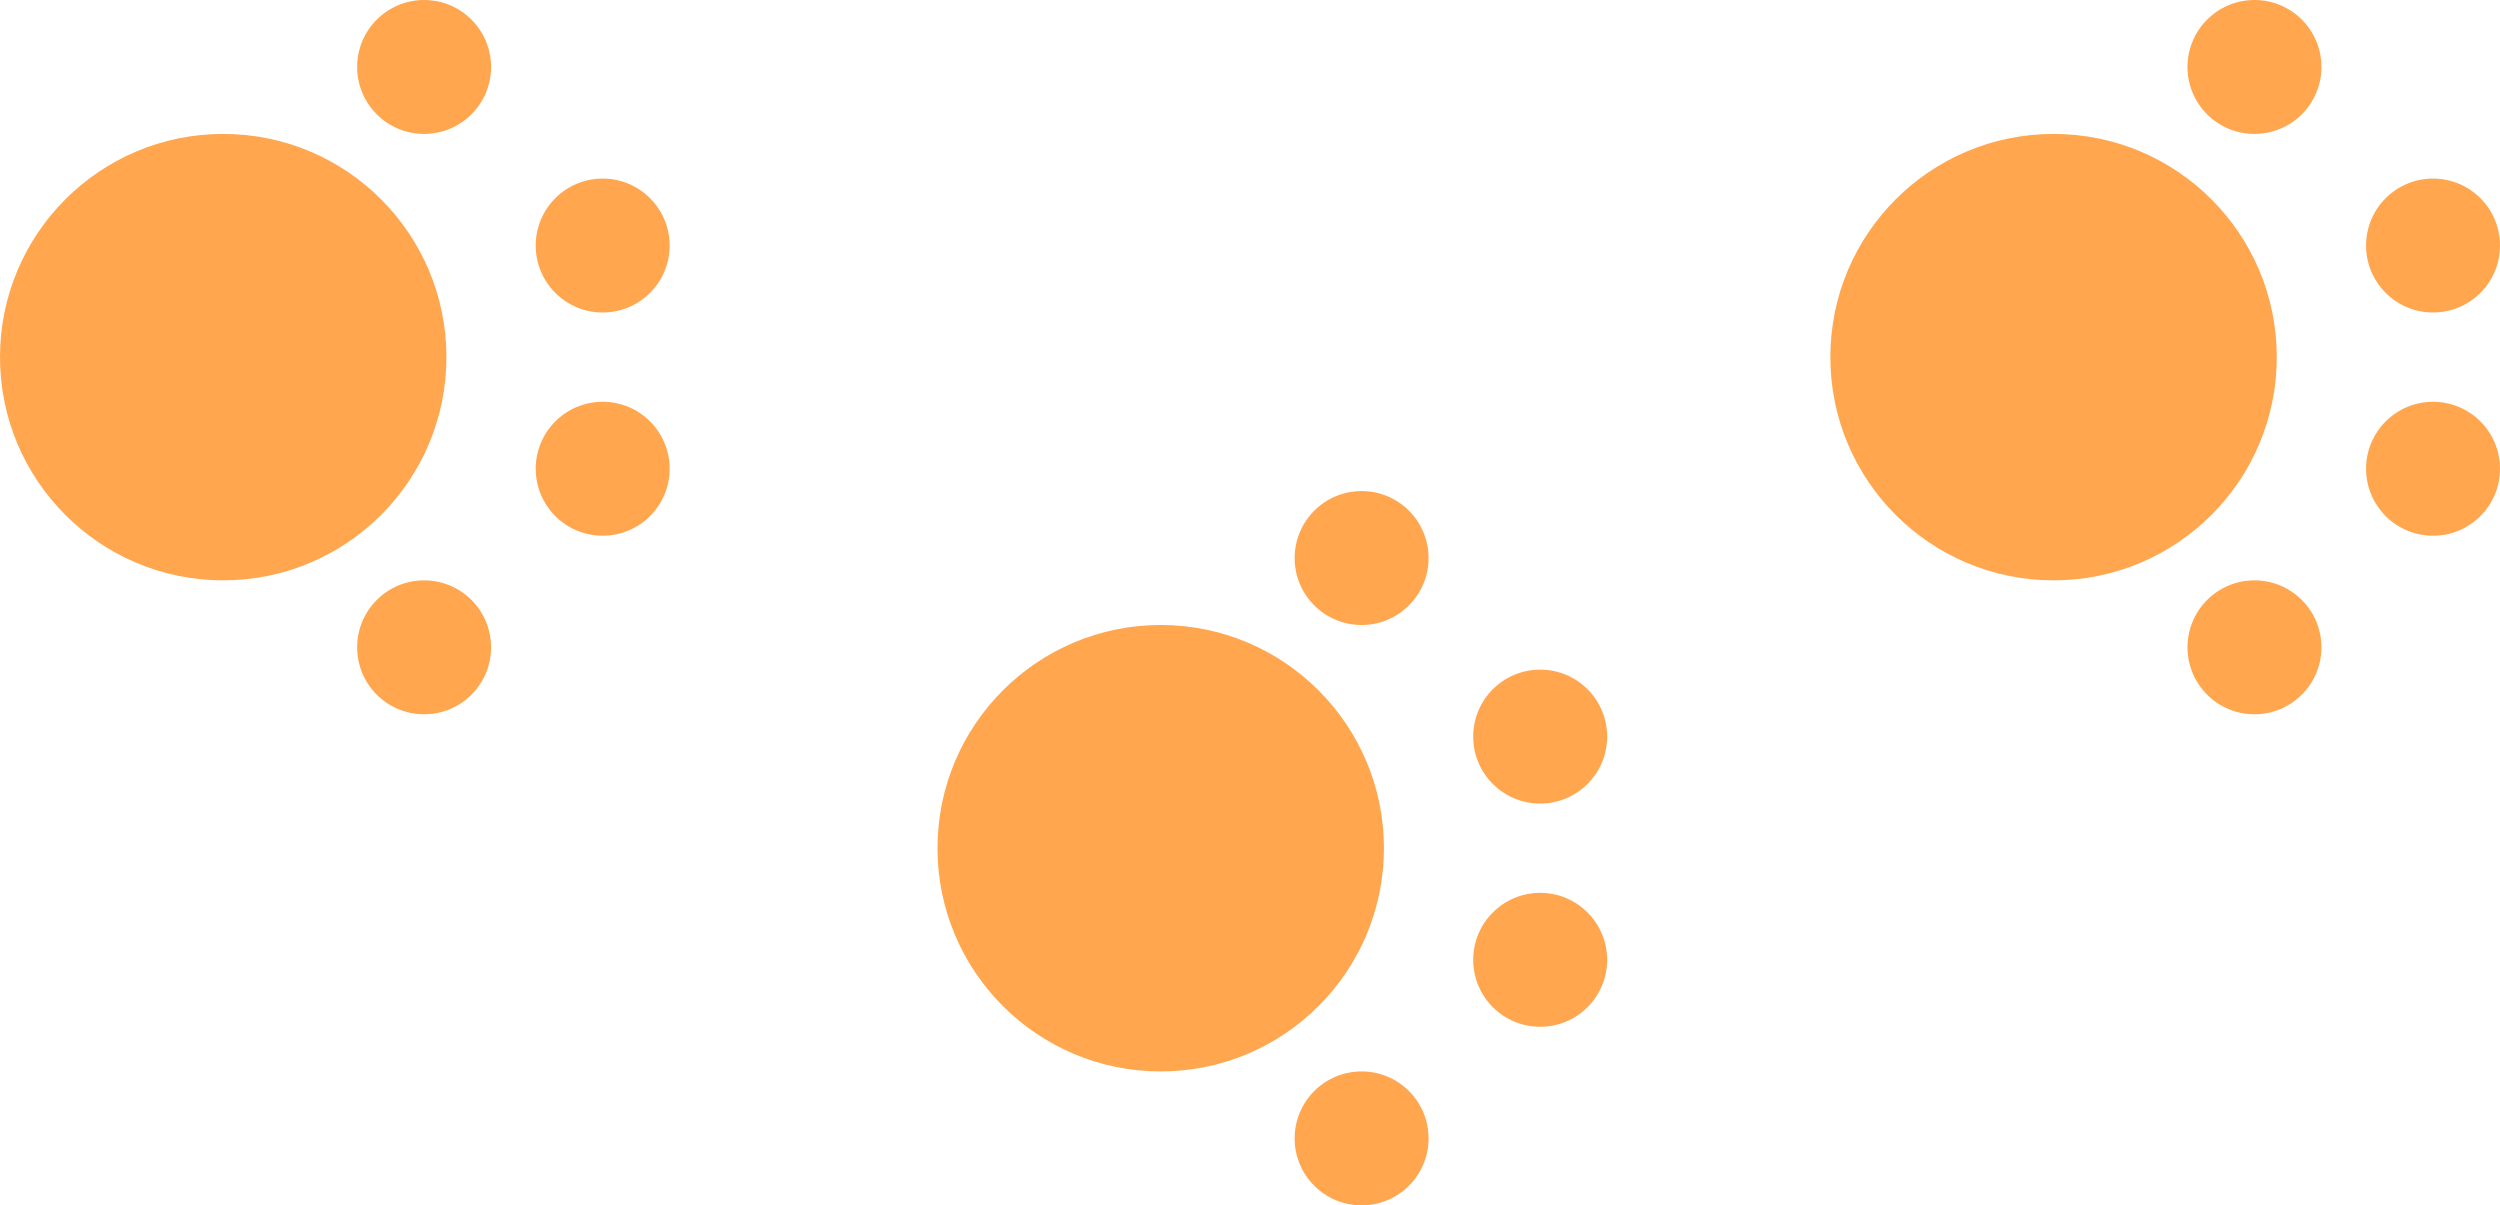
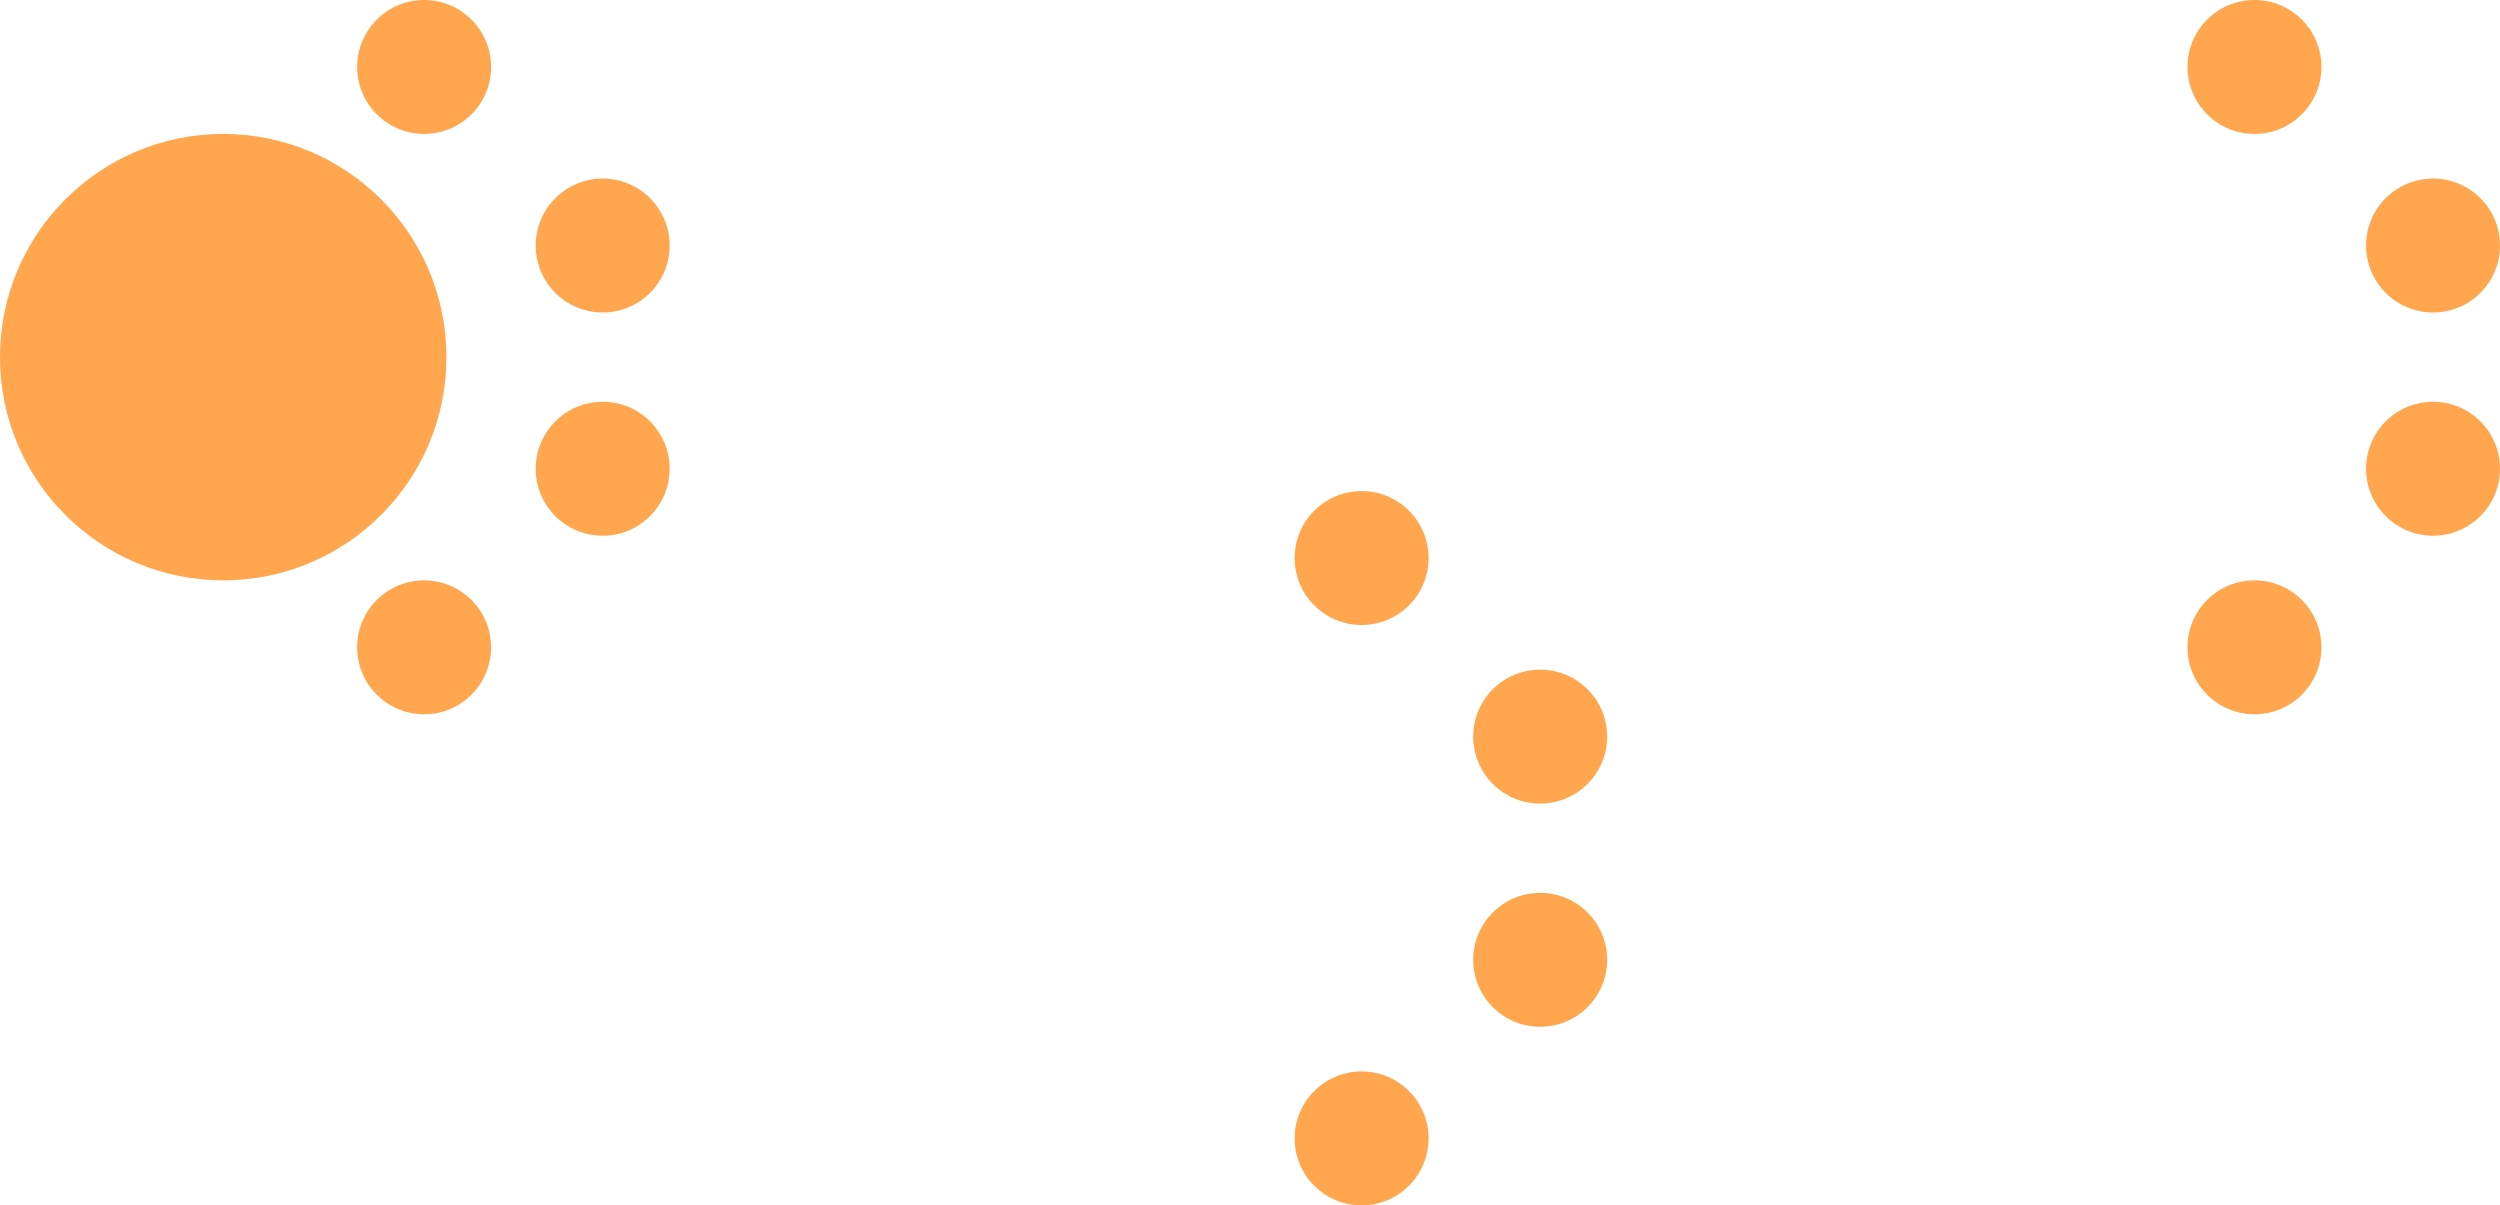
<svg xmlns="http://www.w3.org/2000/svg" width="56px" height="27px" viewBox="0 0 56 27" version="1.1">
  <title>Paw Prints</title>
  <desc>Created with Sketch.</desc>
  <defs />
  <g id="Symbols" stroke="none" stroke-width="1" fill="none" fill-rule="evenodd">
    <g id="Paw-Prints" fill="#FFA64E">
      <g id="Paw-Print-3" transform="translate(41, 0)">
-         <circle id="Oval" cx="5" cy="8" r="5" />
        <circle id="Oval" cx="13.5" cy="5.5" r="1.5" />
        <circle id="Oval" cx="13.5" cy="10.5" r="1.5" />
        <circle id="Oval" cx="9.5" cy="1.5" r="1.5" />
        <circle id="Oval" cx="9.5" cy="14.5" r="1.5" />
      </g>
      <g id="Paw-Print-2" transform="translate(21, 11)">
-         <circle id="Oval" cx="5" cy="8" r="5" />
        <circle id="Oval" cx="13.5" cy="5.5" r="1.5" />
        <circle id="Oval" cx="13.5" cy="10.5" r="1.5" />
        <circle id="Oval" cx="9.5" cy="1.5" r="1.5" />
        <circle id="Oval" cx="9.5" cy="14.5" r="1.5" />
      </g>
      <g id="Paw-Print-1">
        <circle id="Oval" cx="5" cy="8" r="5" />
        <circle id="Oval" cx="13.5" cy="5.5" r="1.5" />
        <circle id="Oval" cx="13.5" cy="10.5" r="1.5" />
        <circle id="Oval" cx="9.5" cy="1.5" r="1.5" />
        <circle id="Oval" cx="9.5" cy="14.5" r="1.5" />
      </g>
    </g>
  </g>
</svg>